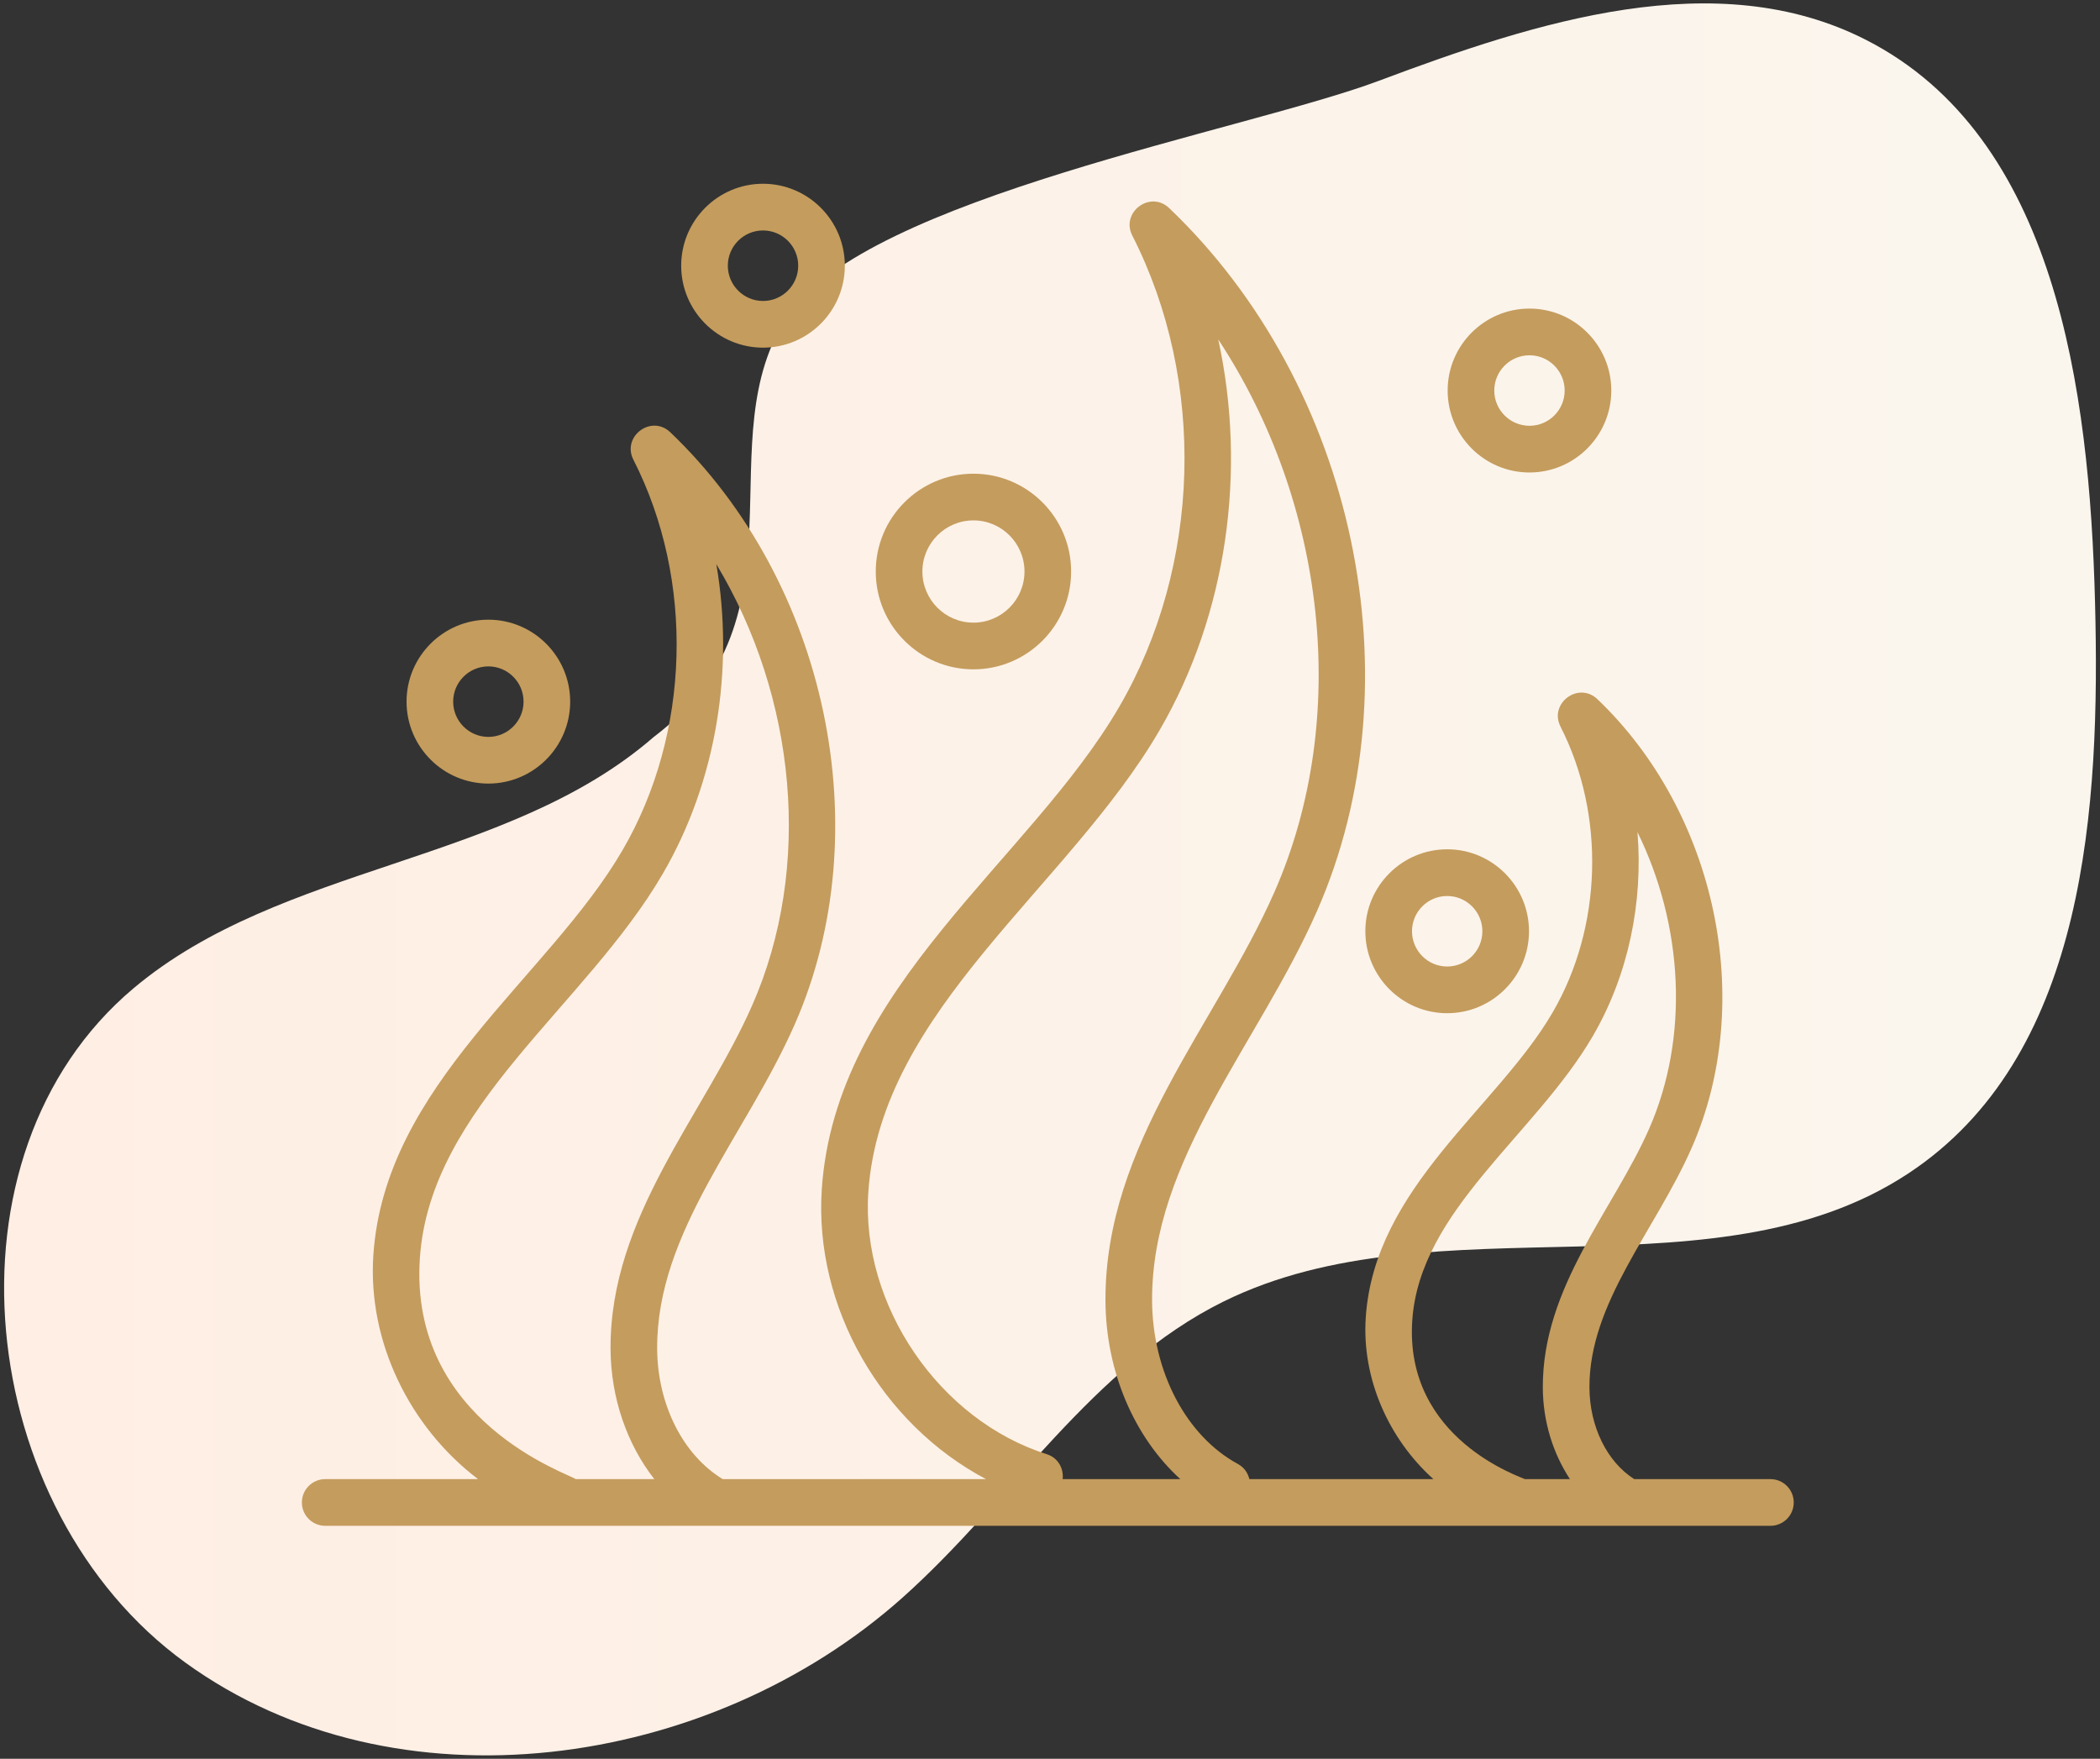
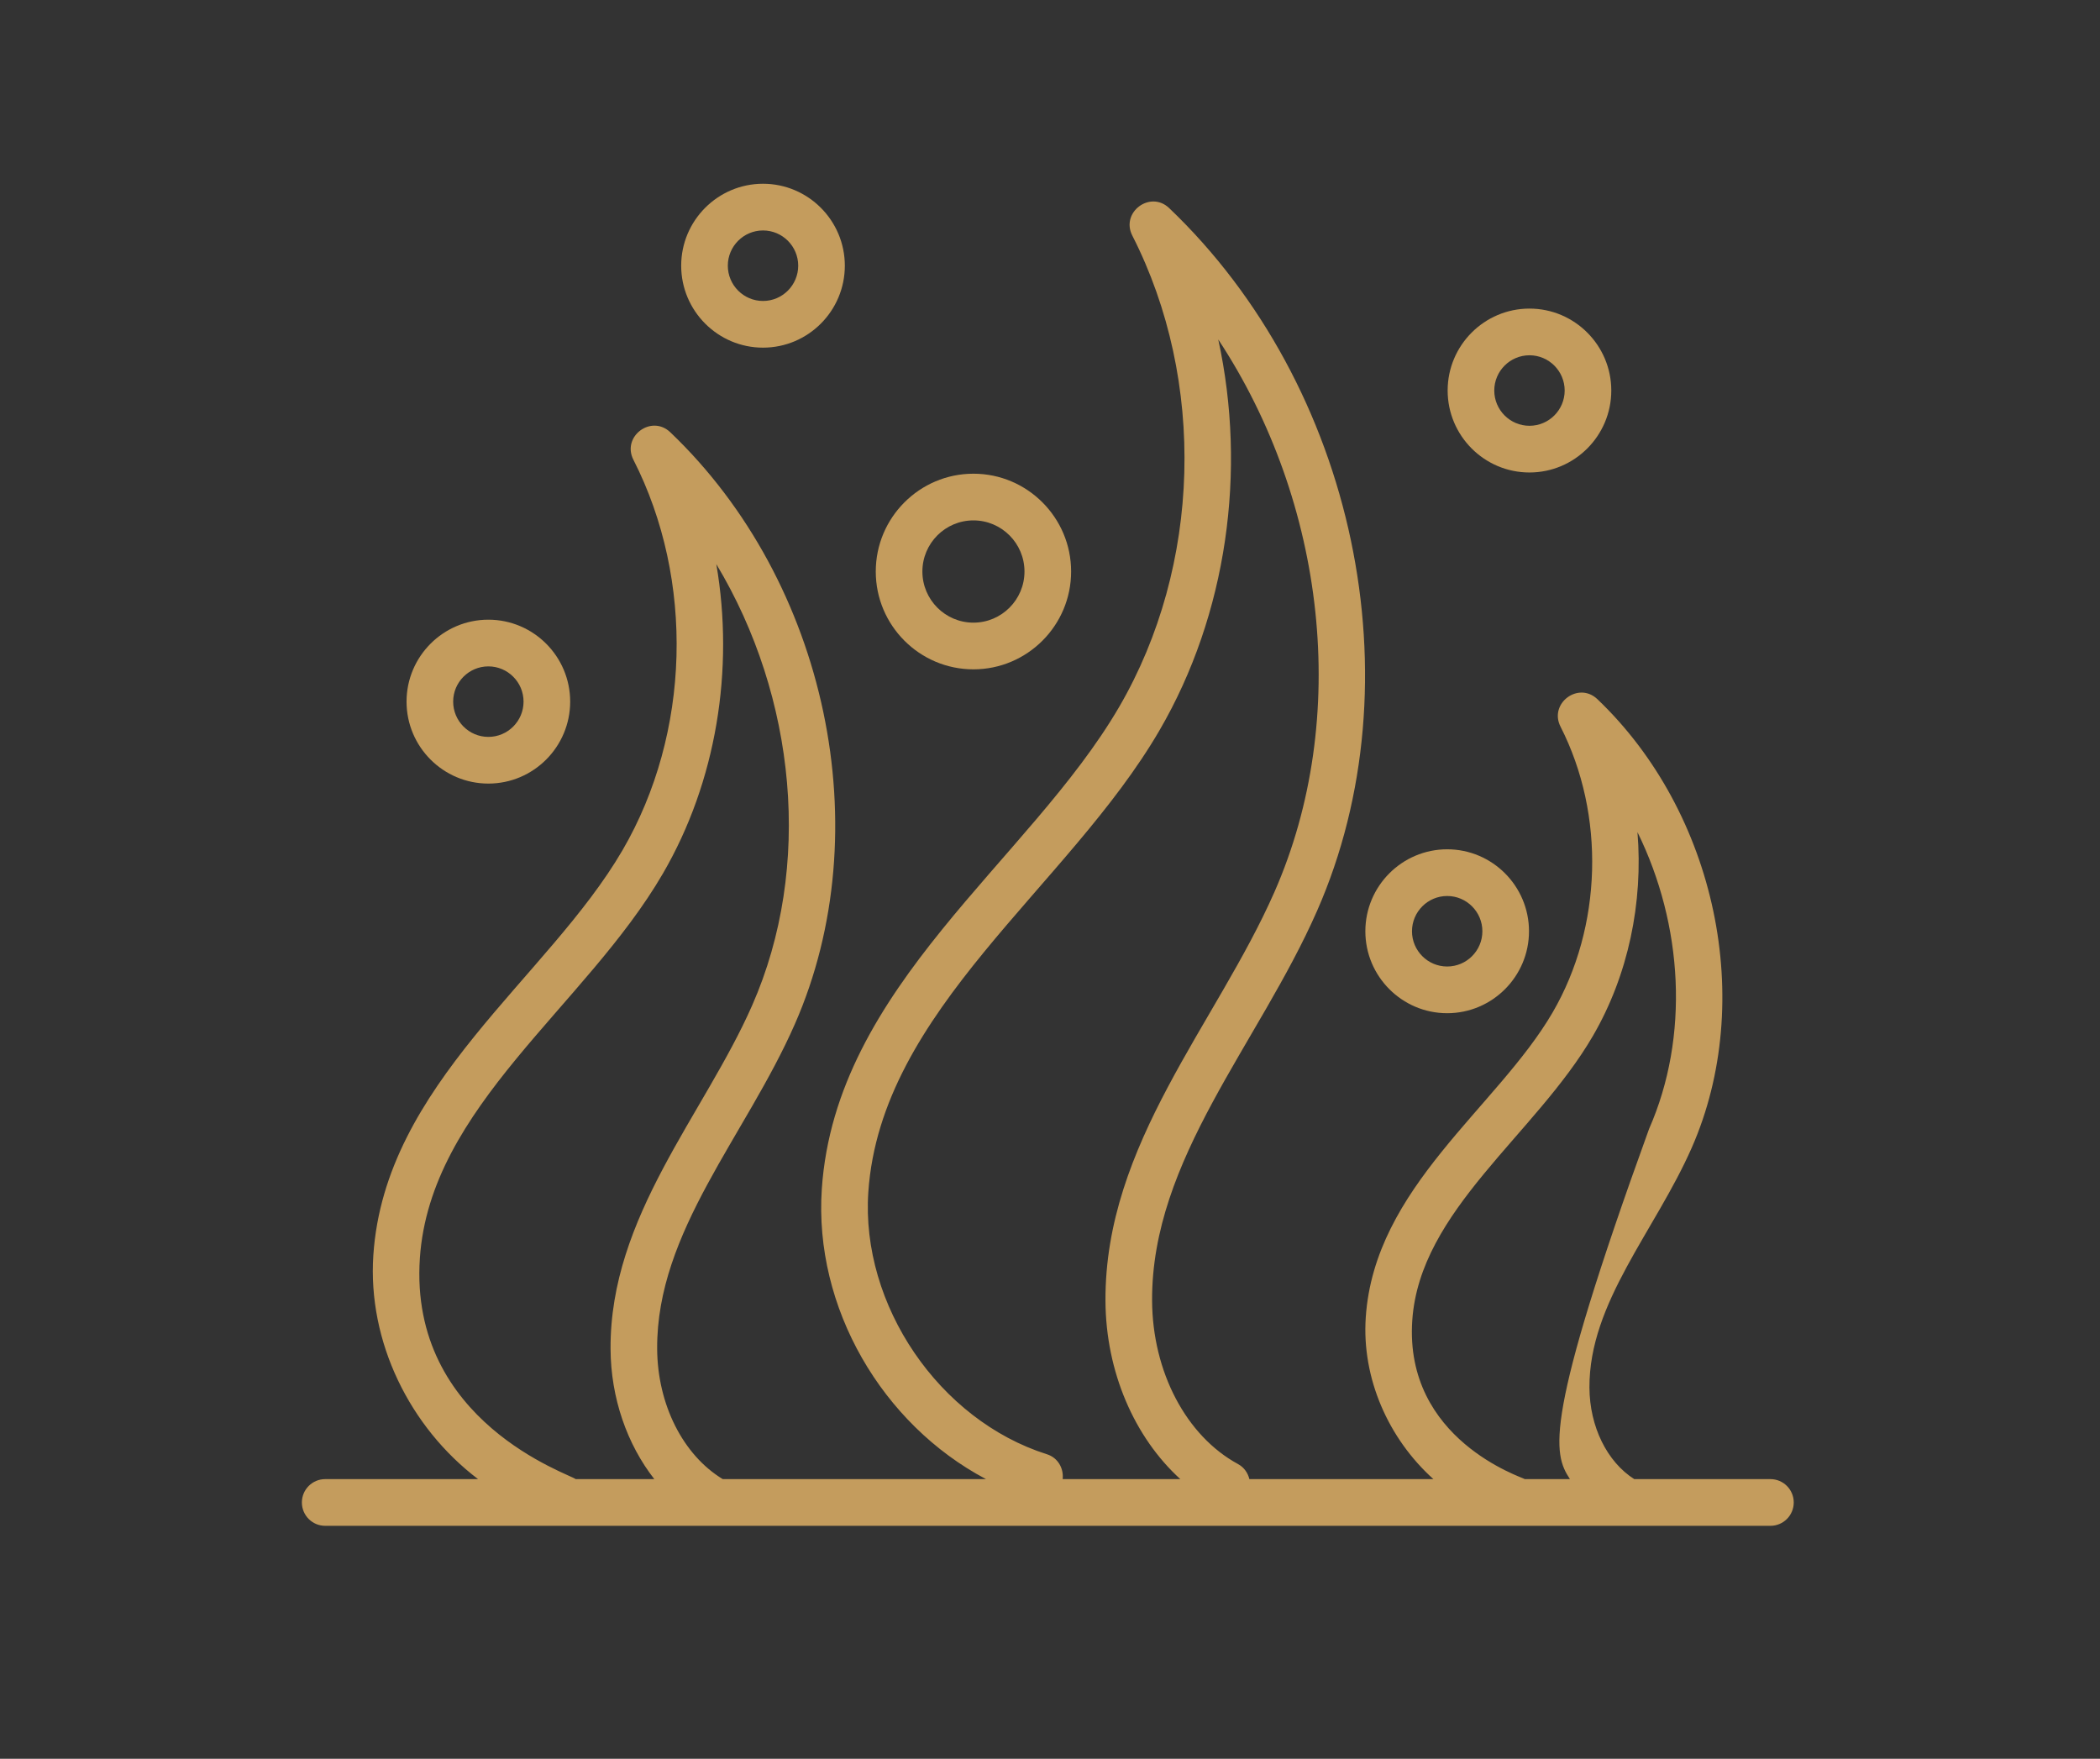
<svg xmlns="http://www.w3.org/2000/svg" width="160" height="134" viewBox="0 0 160 134" fill="none">
  <rect x="0" y="0" width="160" height="134" fill="#333333" stroke="none" />
-   <path d="M49.8 56.156C38.651 65.84 21.474 65.793 10.172 75.298C-4.968 88.031 -1.903 115.06 14.116 126.667C30.136 138.274 54.034 134.882 68.785 121.701C77.087 114.282 83.223 104.107 93.203 99.171C109.502 91.11 131.219 99.435 146.07 88.943C158.901 79.878 160.031 61.578 159.621 45.873C159.197 29.651 156.632 10.419 142.179 3.041C130.777 -2.78 117.055 1.654 105.068 6.151C94.896 9.967 66.143 15.052 60.075 23.992C53.66 33.444 61.974 46.953 49.8 56.156Z" fill="url(#paint0_linear_149_1104)" />
-   <path d="M124.513 112.692C122.448 111.38 121.115 108.702 121.1 105.716C121.068 99.239 126.103 93.789 128.893 87.448C133.797 76.296 130.774 61.921 121.706 53.269C120.258 51.893 117.995 53.594 118.898 55.365C122.321 62.078 122.084 70.624 118.295 77.137C114.075 84.387 104.726 90.443 104.058 100.364C103.743 105.021 105.794 109.618 109.211 112.692H95.191C95.076 112.22 94.786 111.795 94.326 111.545C90.374 109.402 87.804 104.513 87.778 99.09C87.725 88.323 95.892 79.533 100.35 69.393C108.03 51.929 103.289 29.412 89.078 15.853C87.636 14.478 85.366 16.175 86.271 17.949C91.915 29.018 91.524 43.109 85.276 53.849C78.433 65.606 63.658 75.128 62.614 90.585C62.004 99.624 67.211 108.514 75.123 112.692H55.065C52.046 110.86 50.09 107.018 50.069 102.746C50.025 93.828 56.812 86.552 60.557 78.032C67.028 63.319 63.037 44.351 51.067 32.931C49.621 31.557 47.356 33.255 48.259 35.027C52.935 44.198 52.611 55.871 47.435 64.768C41.753 74.532 29.325 82.579 28.446 95.615C27.999 102.229 31.224 108.746 36.423 112.692H24.776C23.796 112.692 23 113.488 23 114.471C23 115.453 23.795 116.25 24.776 116.25H134.89C135.871 116.25 136.666 115.453 136.666 114.471C136.666 113.488 135.871 112.692 134.89 112.692H124.513ZM107.601 100.603C108.167 92.21 116.981 86.462 121.363 78.928C124.059 74.295 125.201 68.772 124.759 63.399C128.238 70.472 128.736 78.977 125.642 86.014C122.923 92.195 117.51 98.042 117.547 105.733C117.561 108.307 118.326 110.736 119.615 112.692H116.176C115.993 112.55 106.988 109.695 107.601 100.603ZM79.769 110.799C71.556 108.204 65.578 99.431 66.158 90.825C67.096 76.936 81.376 67.616 88.345 55.64C93.489 46.8 95.007 35.885 92.819 25.862C100.998 38.268 102.932 54.698 97.1 67.96C92.679 78.007 84.168 87.141 84.226 99.108C84.252 104.517 86.431 109.507 89.929 112.692H80.965C81.057 111.864 80.592 111.058 79.769 110.799ZM31.99 95.855C32.77 84.314 44.624 76.668 50.504 66.559C54.581 59.554 55.957 51.001 54.576 42.98C60.663 53.1 61.944 66.056 57.308 76.598C53.648 84.917 46.468 92.67 46.518 102.764C46.536 106.52 47.78 110.04 49.852 112.692H43.858C43.483 112.326 31.147 108.364 31.99 95.855Z" fill="#C49C5D" />
+   <path d="M124.513 112.692C122.448 111.38 121.115 108.702 121.1 105.716C121.068 99.239 126.103 93.789 128.893 87.448C133.797 76.296 130.774 61.921 121.706 53.269C120.258 51.893 117.995 53.594 118.898 55.365C122.321 62.078 122.084 70.624 118.295 77.137C114.075 84.387 104.726 90.443 104.058 100.364C103.743 105.021 105.794 109.618 109.211 112.692H95.191C95.076 112.22 94.786 111.795 94.326 111.545C90.374 109.402 87.804 104.513 87.778 99.09C87.725 88.323 95.892 79.533 100.35 69.393C108.03 51.929 103.289 29.412 89.078 15.853C87.636 14.478 85.366 16.175 86.271 17.949C91.915 29.018 91.524 43.109 85.276 53.849C78.433 65.606 63.658 75.128 62.614 90.585C62.004 99.624 67.211 108.514 75.123 112.692H55.065C52.046 110.86 50.09 107.018 50.069 102.746C50.025 93.828 56.812 86.552 60.557 78.032C67.028 63.319 63.037 44.351 51.067 32.931C49.621 31.557 47.356 33.255 48.259 35.027C52.935 44.198 52.611 55.871 47.435 64.768C41.753 74.532 29.325 82.579 28.446 95.615C27.999 102.229 31.224 108.746 36.423 112.692H24.776C23.796 112.692 23 113.488 23 114.471C23 115.453 23.795 116.25 24.776 116.25H134.89C135.871 116.25 136.666 115.453 136.666 114.471C136.666 113.488 135.871 112.692 134.89 112.692H124.513ZM107.601 100.603C108.167 92.21 116.981 86.462 121.363 78.928C124.059 74.295 125.201 68.772 124.759 63.399C128.238 70.472 128.736 78.977 125.642 86.014C117.561 108.307 118.326 110.736 119.615 112.692H116.176C115.993 112.55 106.988 109.695 107.601 100.603ZM79.769 110.799C71.556 108.204 65.578 99.431 66.158 90.825C67.096 76.936 81.376 67.616 88.345 55.64C93.489 46.8 95.007 35.885 92.819 25.862C100.998 38.268 102.932 54.698 97.1 67.96C92.679 78.007 84.168 87.141 84.226 99.108C84.252 104.517 86.431 109.507 89.929 112.692H80.965C81.057 111.864 80.592 111.058 79.769 110.799ZM31.99 95.855C32.77 84.314 44.624 76.668 50.504 66.559C54.581 59.554 55.957 51.001 54.576 42.98C60.663 53.1 61.944 66.056 57.308 76.598C53.648 84.917 46.468 92.67 46.518 102.764C46.536 106.52 47.78 110.04 49.852 112.692H43.858C43.483 112.326 31.147 108.364 31.99 95.855Z" fill="#C49C5D" />
  <path d="M122.765 29.754C122.765 26.312 119.968 23.511 116.531 23.511C113.093 23.511 110.297 26.311 110.297 29.754C110.297 33.197 113.093 35.998 116.531 35.998C119.968 35.998 122.765 33.197 122.765 29.754ZM113.849 29.754C113.849 28.273 115.053 27.068 116.531 27.068C118.01 27.068 119.213 28.273 119.213 29.754C119.213 31.234 118.01 32.44 116.531 32.44C115.053 32.44 113.849 31.234 113.849 29.754Z" fill="#C49C5D" />
  <path d="M104.027 70.951C104.027 74.393 106.824 77.195 110.261 77.195C113.698 77.195 116.495 74.394 116.495 70.951C116.495 67.508 113.698 64.707 110.261 64.707C106.824 64.707 104.027 67.508 104.027 70.951ZM112.943 70.951C112.943 72.432 111.739 73.637 110.261 73.637C108.782 73.637 107.58 72.432 107.58 70.951C107.58 69.47 108.783 68.265 110.261 68.265C111.739 68.265 112.943 69.471 112.943 70.951Z" fill="#C49C5D" />
  <path d="M43.442 53.456C43.442 50.014 40.646 47.213 37.209 47.213C33.771 47.213 30.975 50.014 30.975 53.456C30.975 56.899 33.771 59.7 37.209 59.7C40.645 59.7 43.442 56.899 43.442 53.456ZM34.527 53.456C34.527 51.975 35.73 50.771 37.209 50.771C38.688 50.771 39.89 51.976 39.89 53.456C39.89 54.937 38.687 56.143 37.209 56.143C35.73 56.143 34.527 54.937 34.527 53.456Z" fill="#C49C5D" />
  <path d="M64.368 20.243C64.368 16.801 61.572 14 58.134 14C54.697 14 51.9 16.801 51.9 20.243C51.9 23.686 54.697 26.487 58.134 26.487C61.572 26.487 64.368 23.686 64.368 20.243ZM55.453 20.243C55.453 18.762 56.656 17.558 58.134 17.558C59.613 17.558 60.816 18.762 60.816 20.243C60.816 21.724 59.613 22.93 58.134 22.93C56.655 22.93 55.453 21.724 55.453 20.243Z" fill="#C49C5D" />
  <path d="M81.609 43.544C81.609 39.434 78.27 36.091 74.166 36.091C70.062 36.091 66.725 39.434 66.725 43.544C66.725 47.654 70.062 50.996 74.166 50.996C78.27 50.996 81.609 47.654 81.609 43.544ZM70.277 43.544C70.277 41.395 72.021 39.648 74.166 39.648C76.311 39.648 78.056 41.395 78.056 43.544C78.056 45.692 76.311 47.439 74.166 47.439C72.021 47.439 70.277 45.692 70.277 43.544Z" fill="#C49C5D" />
  <defs>
    <linearGradient id="paint0_linear_149_1104" x1="0.312" y1="67" x2="159.687" y2="67" gradientUnits="userSpaceOnUse">
      <stop stop-color="#FFEEE3" />
      <stop offset="1" stop-color="#FAF6EE" />
    </linearGradient>
  </defs>
</svg>